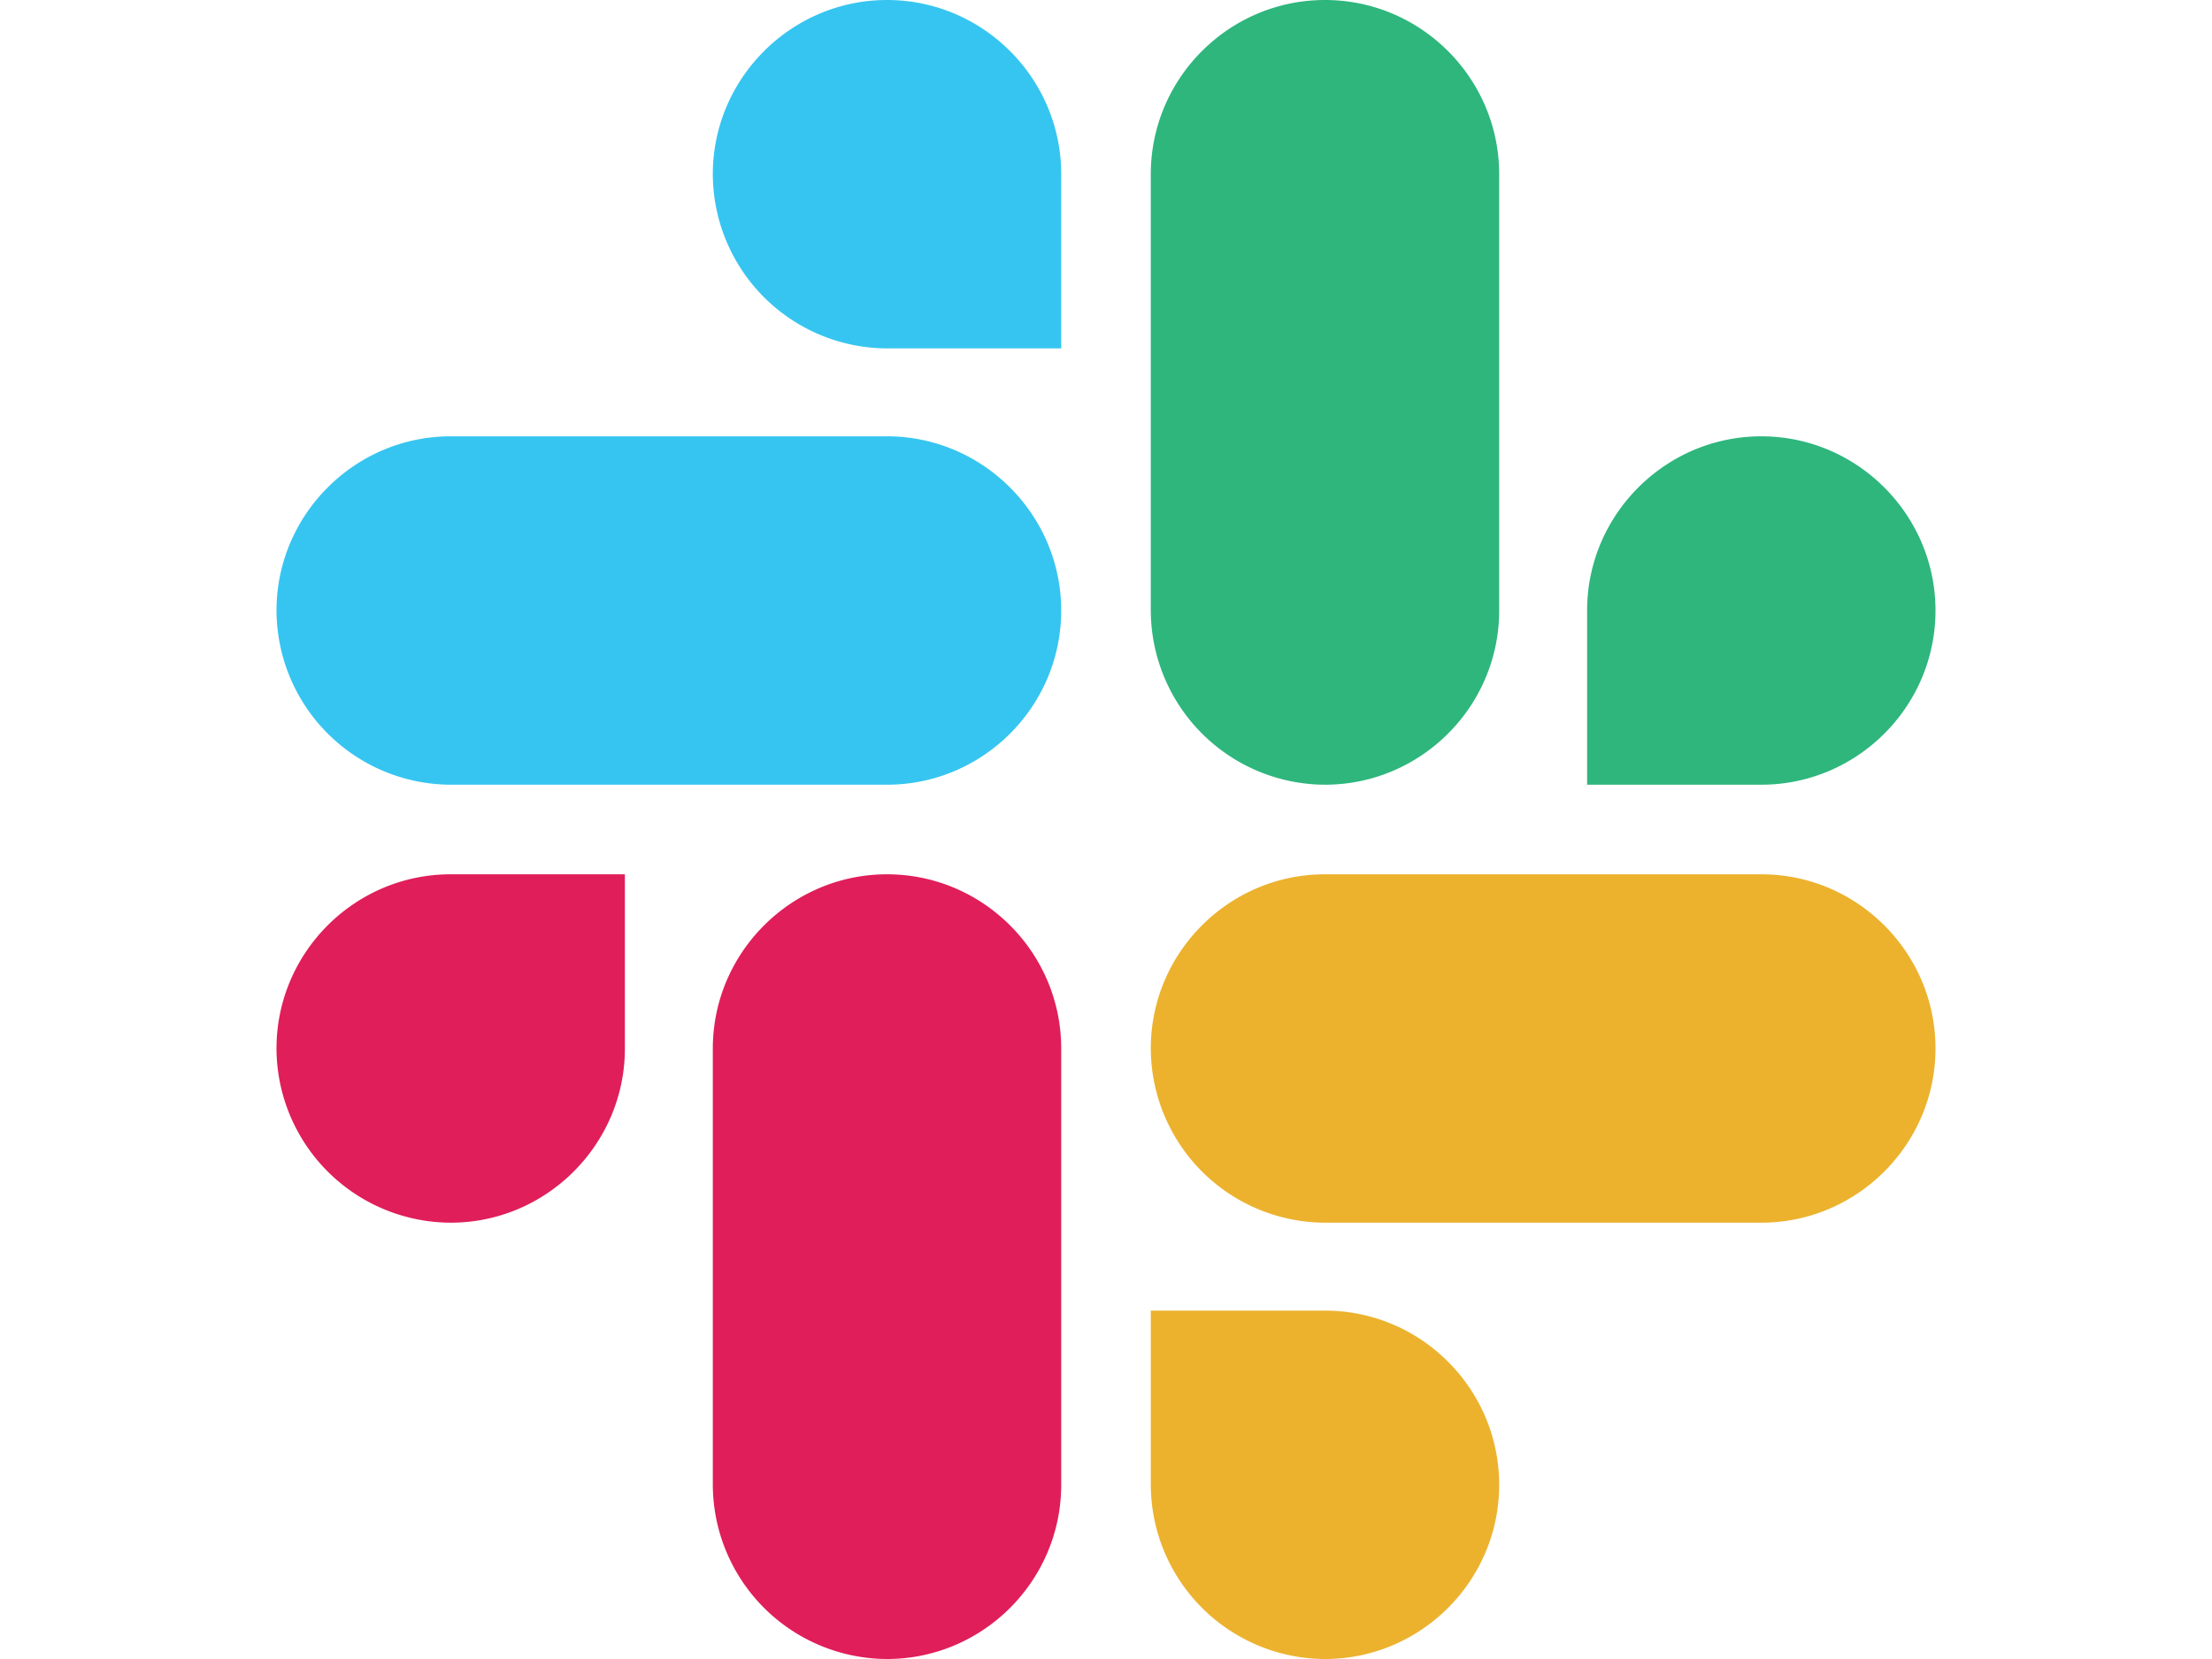
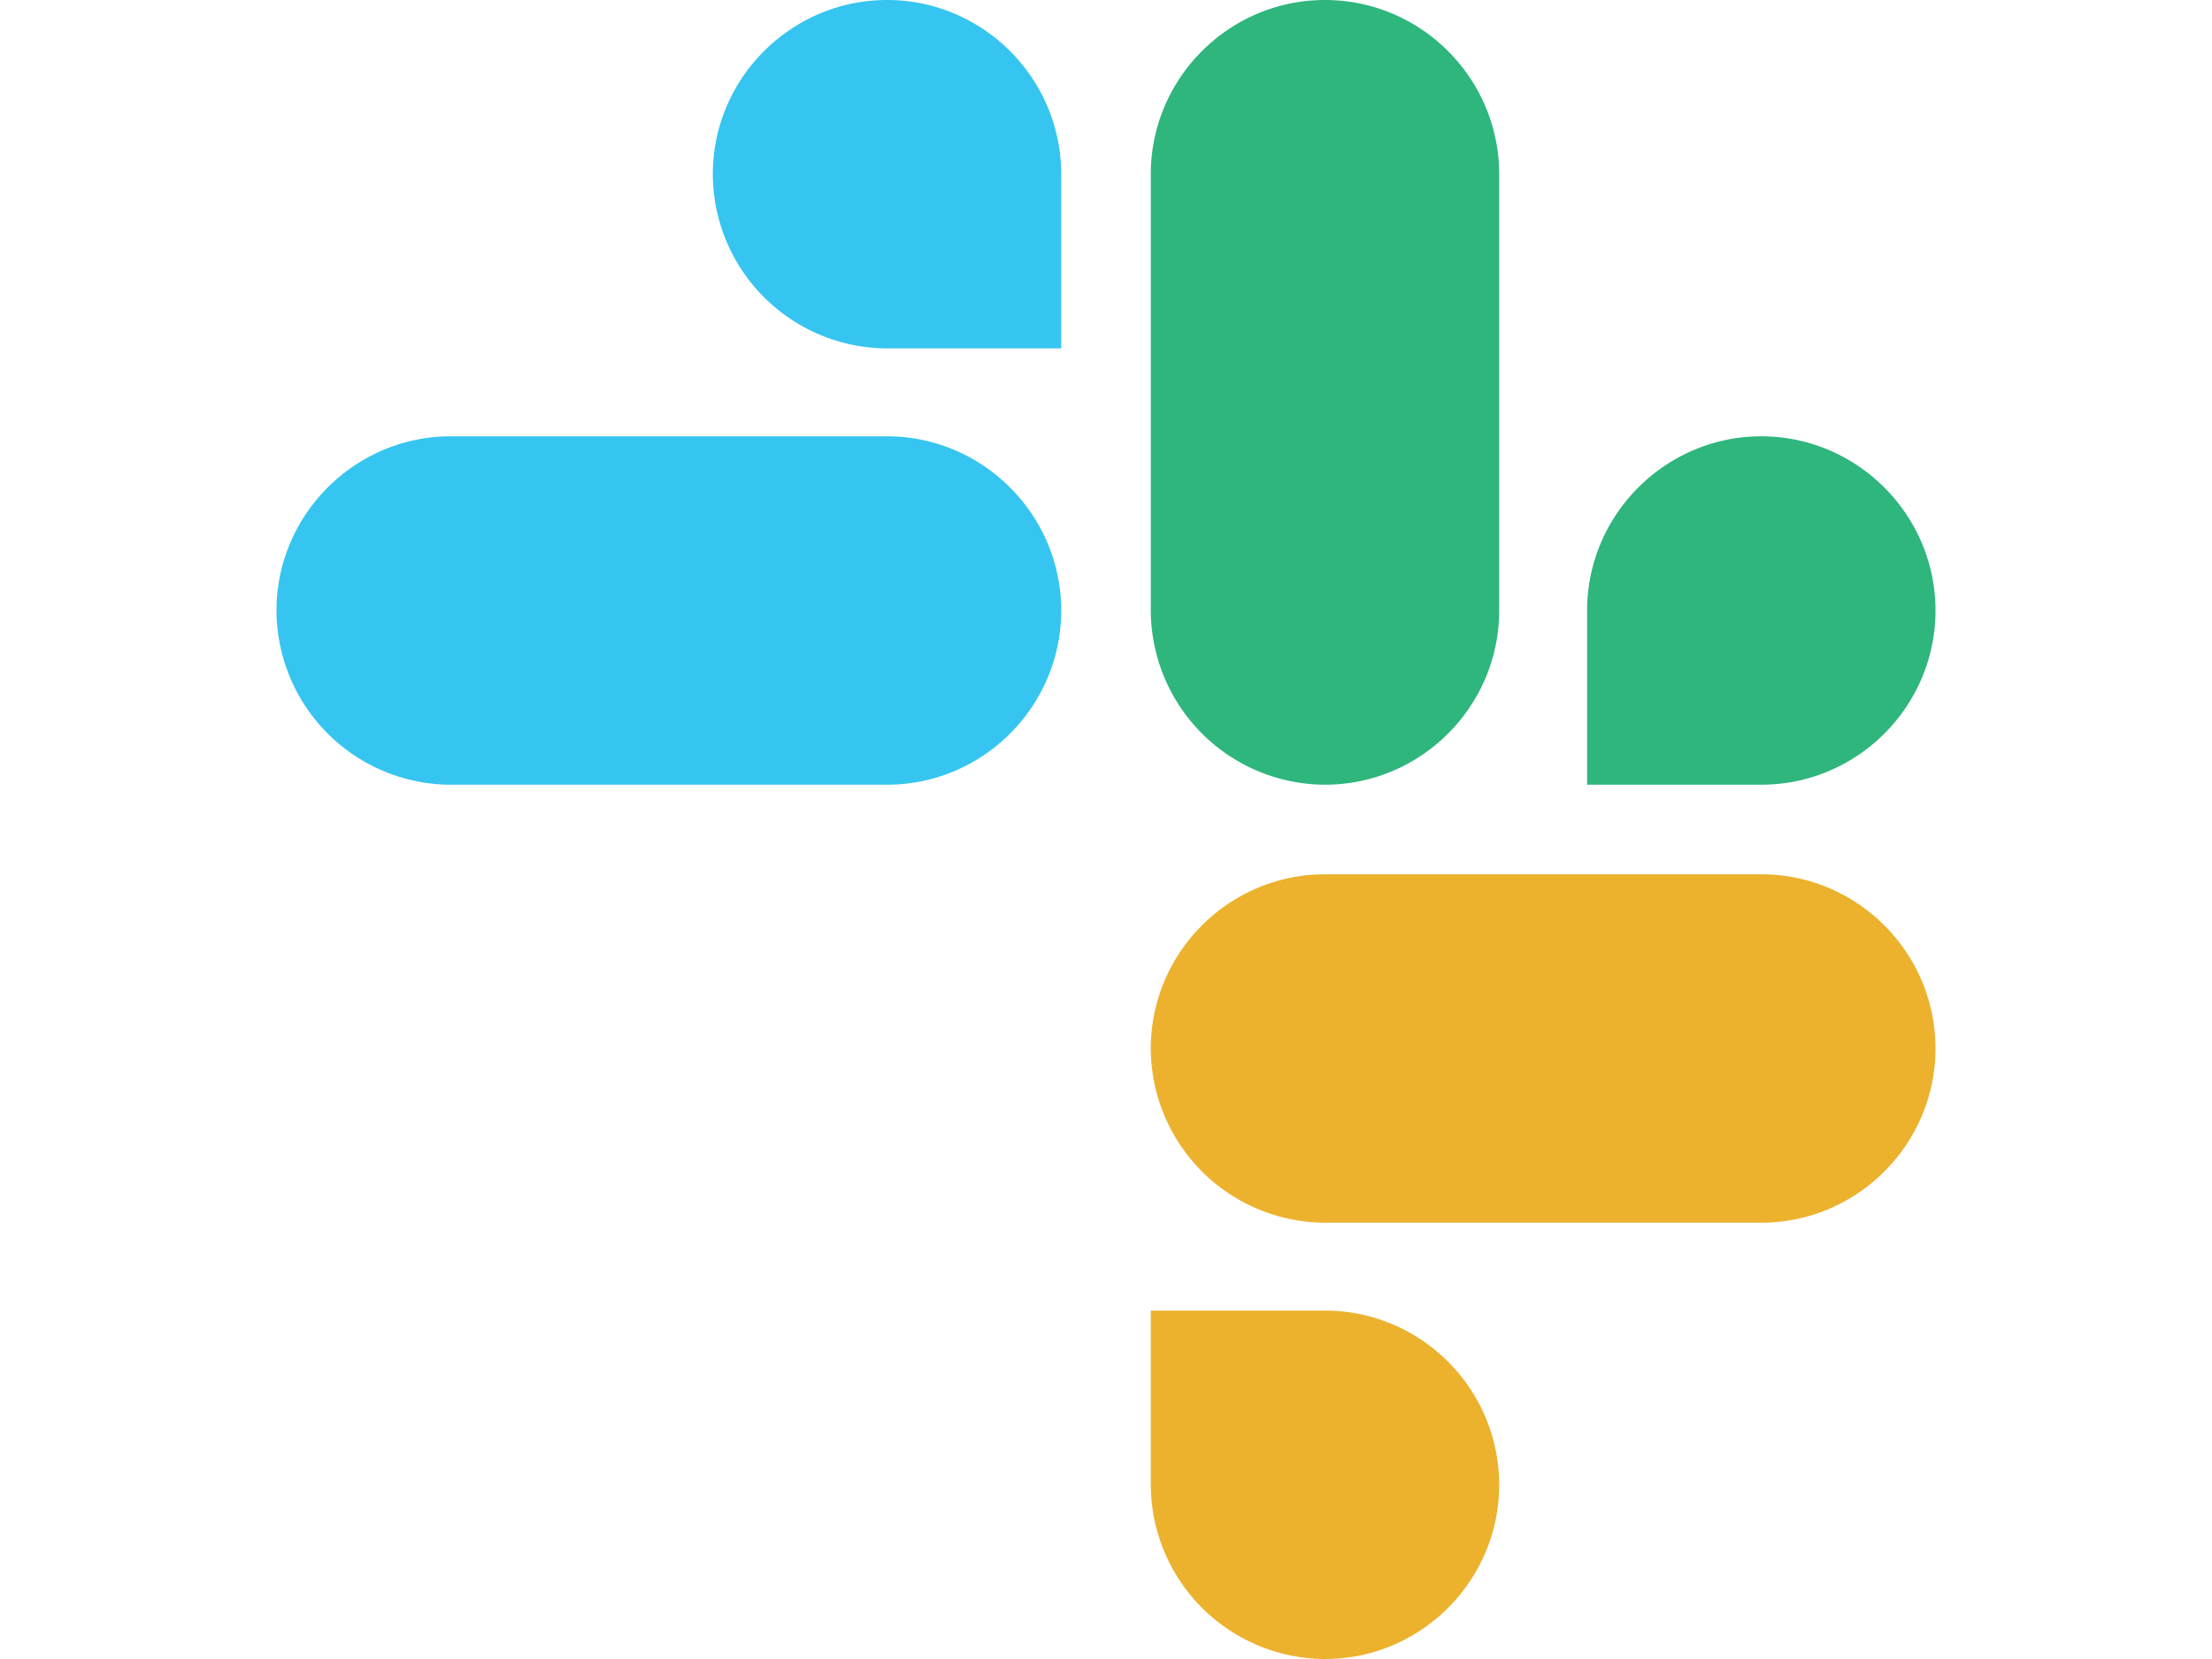
<svg xmlns="http://www.w3.org/2000/svg" width="80" height="60" fill="none" viewBox="0 0 80 60">
-   <path fill="#E01E5A" d="M22.6 37.92c0 3.46-2.83 6.3-6.3 6.3a6.32 6.32 0 0 1-6.3-6.3c0-3.47 2.83-6.3 6.3-6.3h6.3v6.3ZM25.78 37.92c0-3.47 2.84-6.3 6.3-6.3 3.47 0 6.3 2.83 6.3 6.3V53.7c0 3.47-2.83 6.3-6.3 6.3a6.32 6.32 0 0 1-6.3-6.3V37.92Z" />
  <path fill="#36C5F0" d="M32.08 12.6a6.32 6.32 0 0 1-6.3-6.3c0-3.47 2.84-6.3 6.3-6.3 3.47 0 6.3 2.83 6.3 6.3v6.3h-6.3ZM32.08 15.78c3.47 0 6.3 2.84 6.3 6.3 0 3.47-2.83 6.3-6.3 6.3H16.3a6.32 6.32 0 0 1-6.3-6.3c0-3.46 2.83-6.3 6.3-6.3h15.78Z" />
  <path fill="#2EB67D" d="M57.4 22.08c0-3.46 2.83-6.3 6.3-6.3 3.47 0 6.3 2.84 6.3 6.3 0 3.47-2.83 6.3-6.3 6.3h-6.3v-6.3ZM54.22 22.08c0 3.47-2.83 6.3-6.3 6.3a6.32 6.32 0 0 1-6.3-6.3V6.3c0-3.47 2.83-6.3 6.3-6.3 3.47 0 6.3 2.83 6.3 6.3v15.78Z" />
  <path fill="#ECB22E" d="M47.92 47.4c3.47 0 6.3 2.83 6.3 6.3 0 3.47-2.83 6.3-6.3 6.3a6.32 6.32 0 0 1-6.3-6.3v-6.3h6.3ZM47.92 44.22a6.32 6.32 0 0 1-6.3-6.3c0-3.47 2.83-6.3 6.3-6.3H63.7c3.47 0 6.3 2.83 6.3 6.3 0 3.46-2.83 6.3-6.3 6.3H47.92Z" />
</svg>